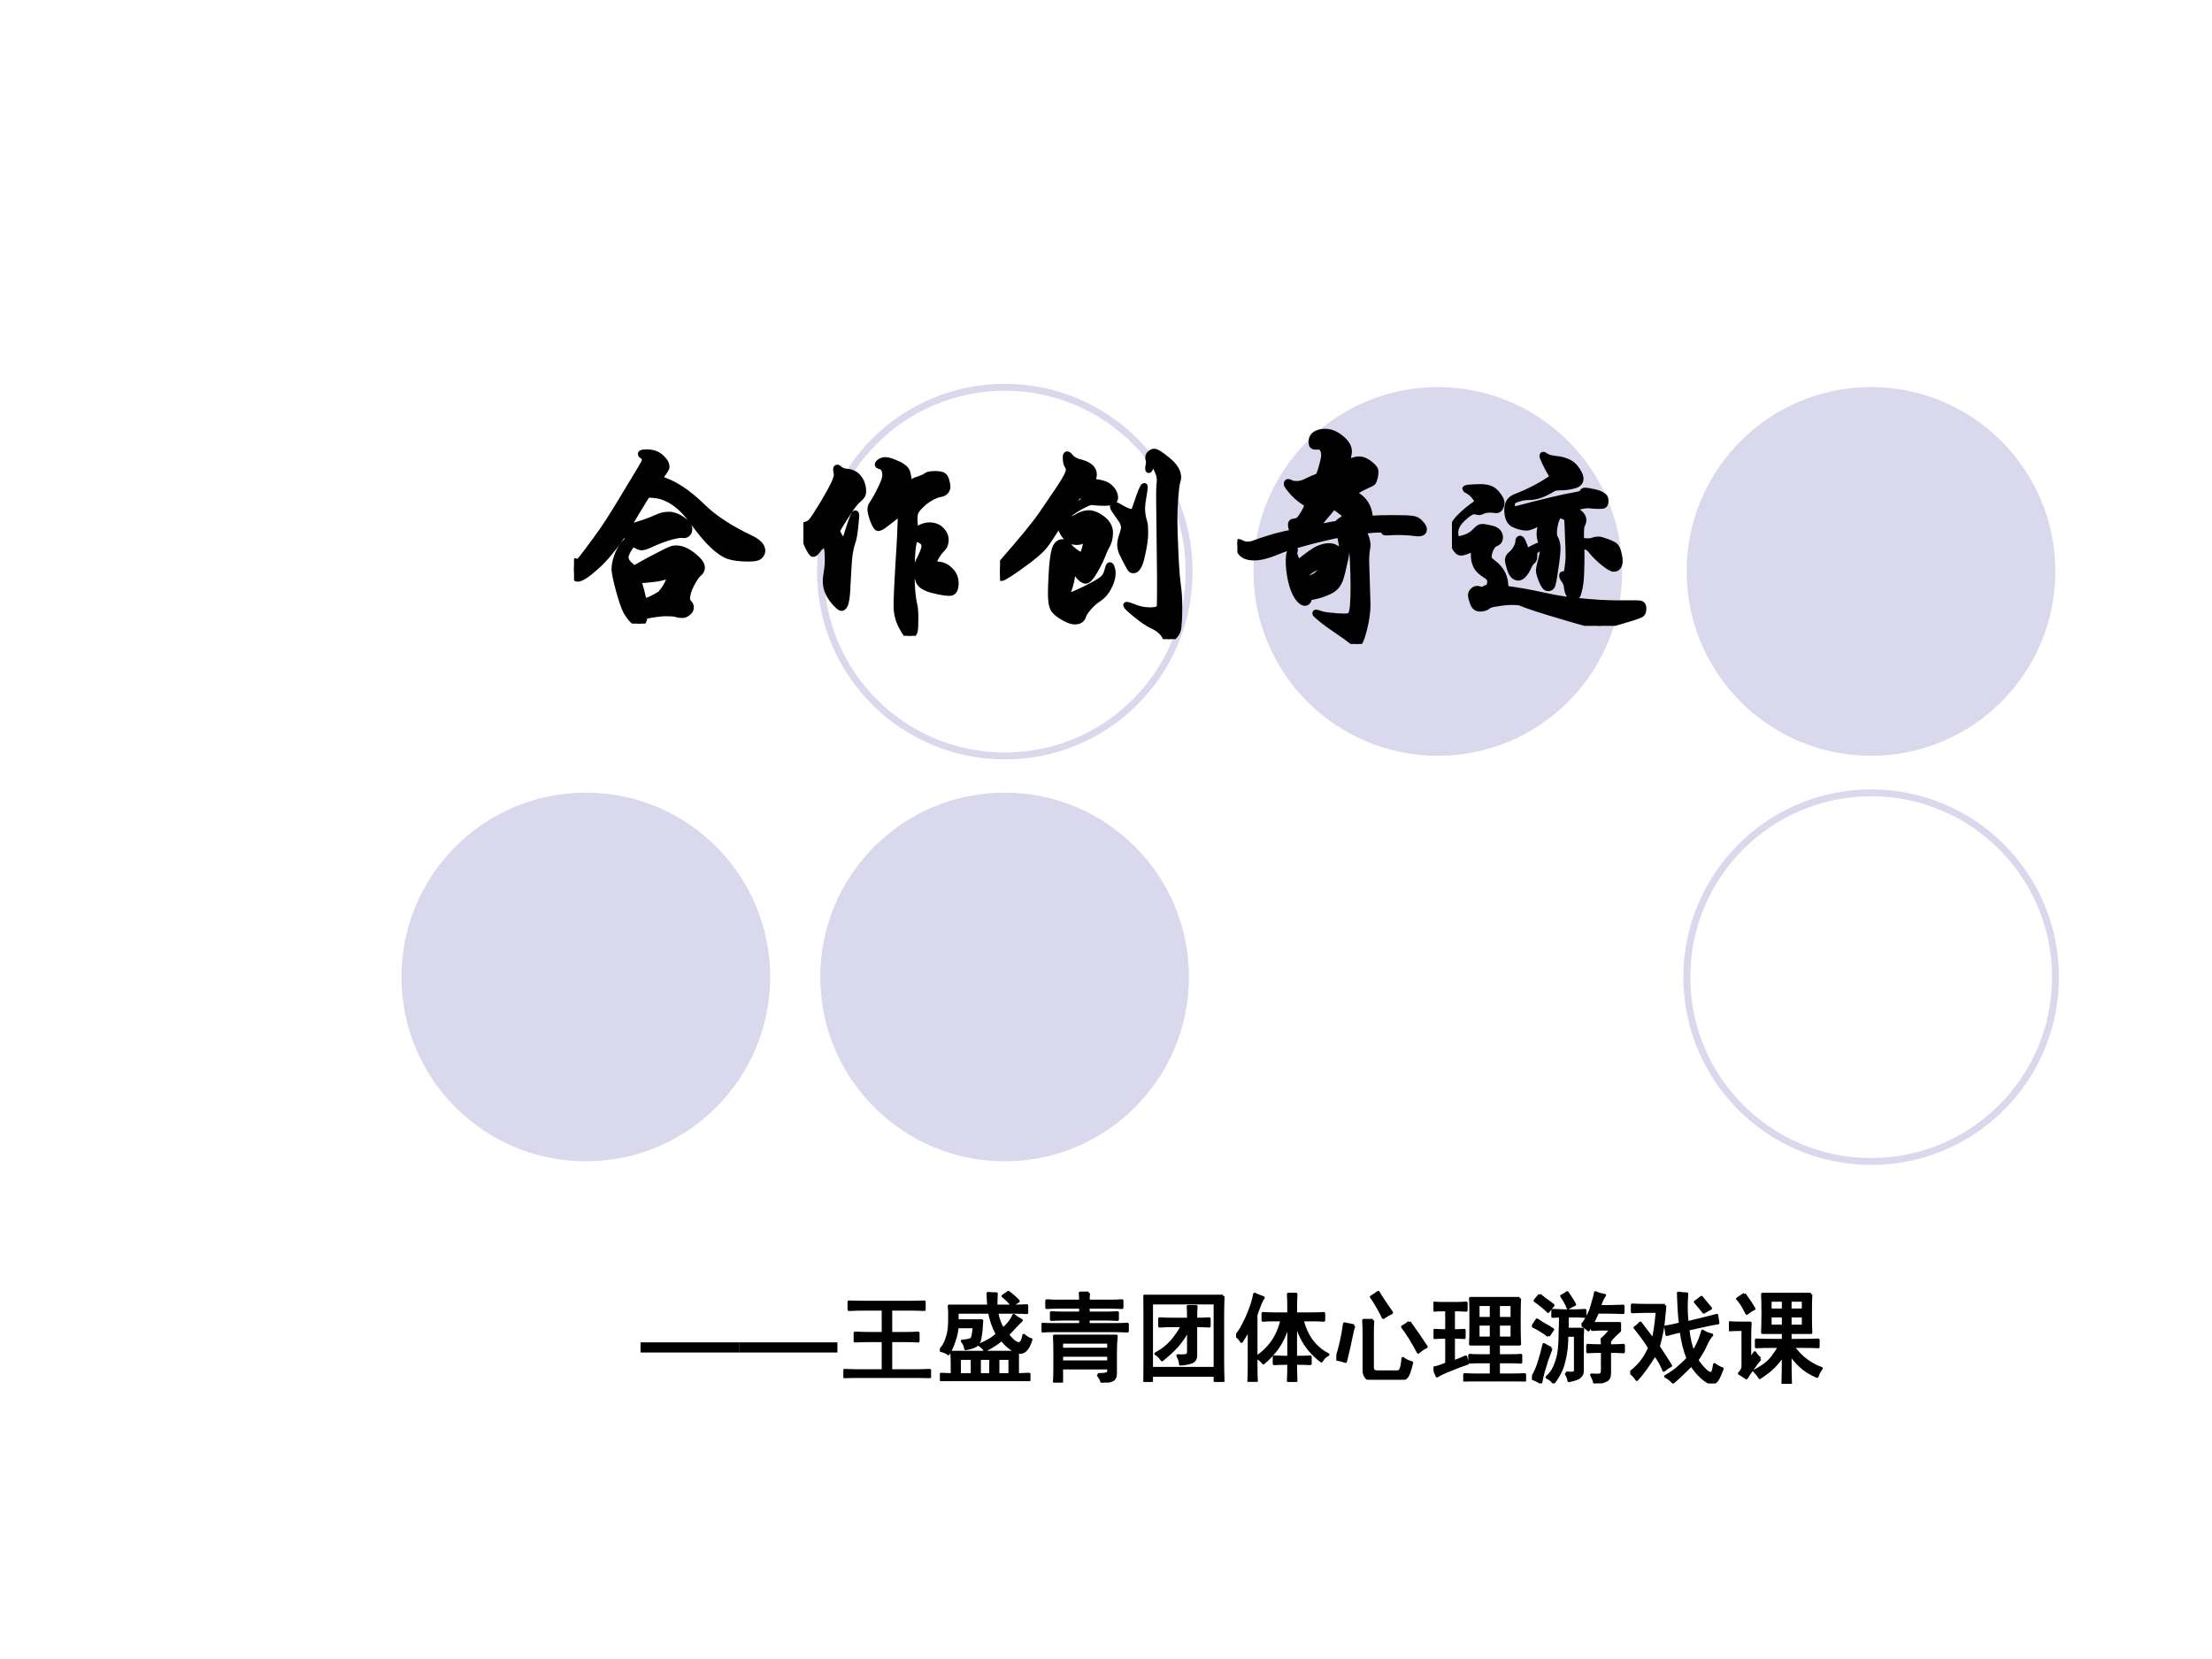
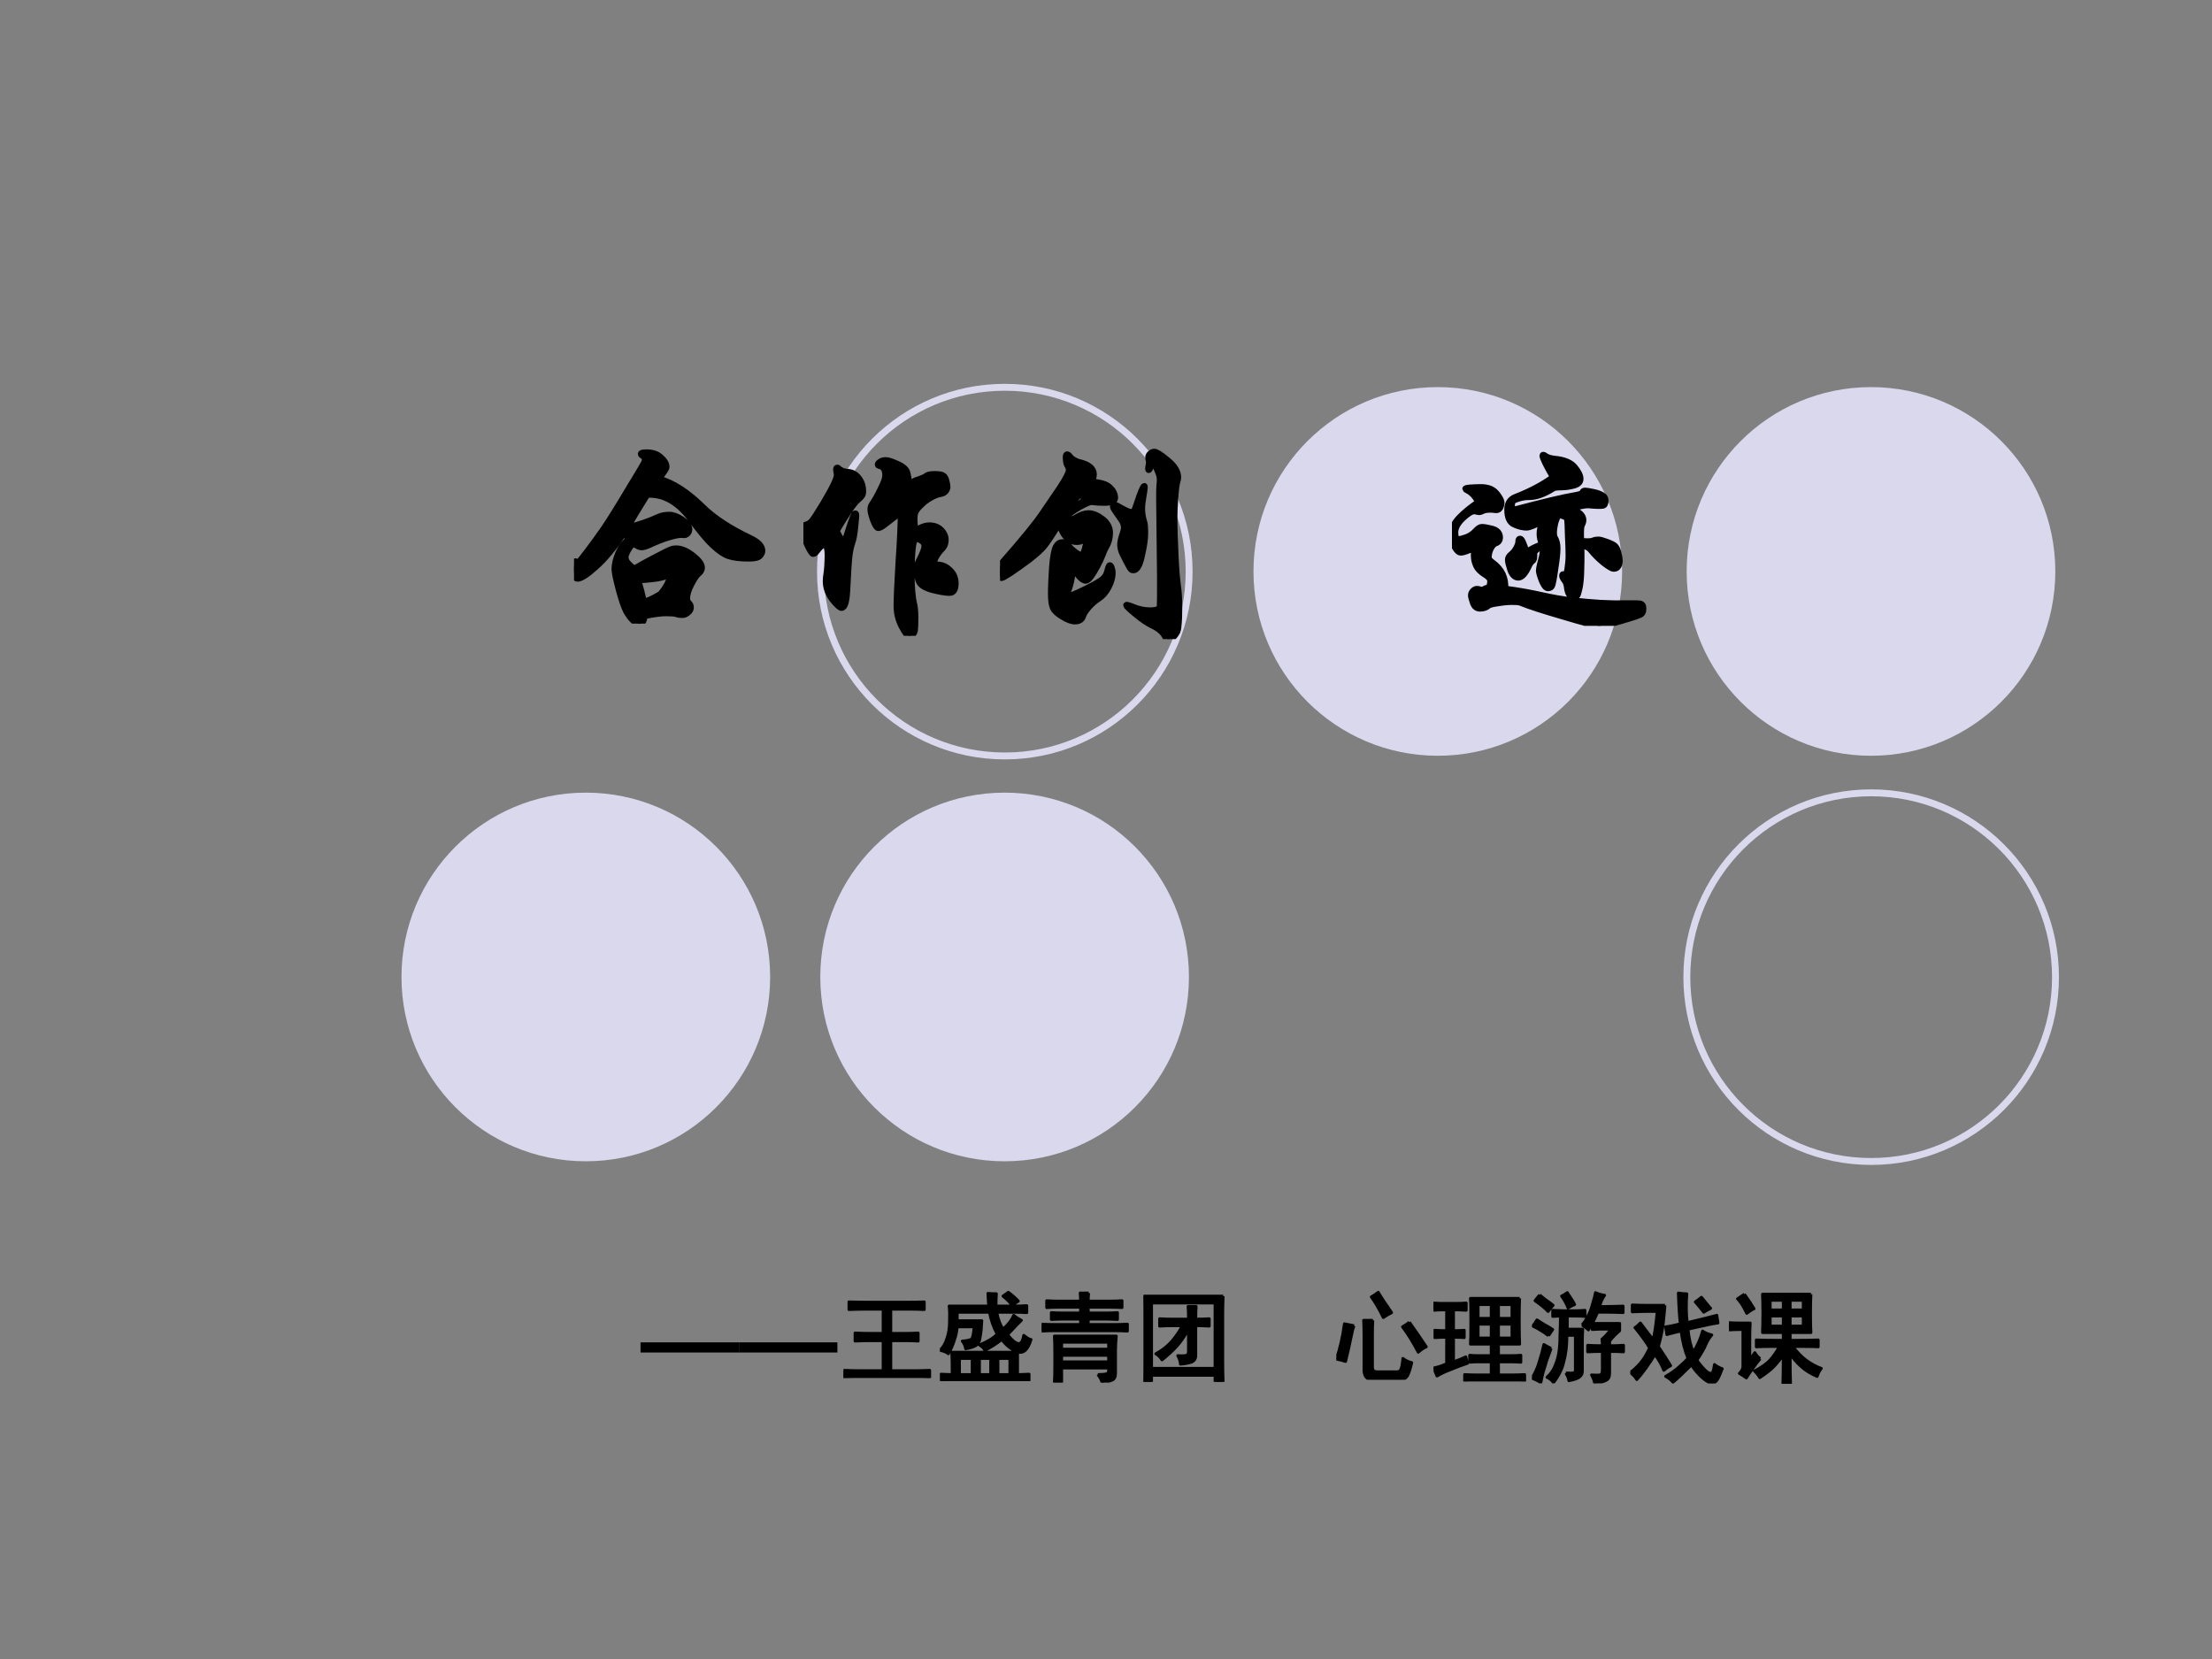
<svg xmlns="http://www.w3.org/2000/svg" xmlns:xlink="http://www.w3.org/1999/xlink" version="1.1" width="720pt" height="540pt" viewBox="0 0 720 540">
  <rect x="0" y="0" width="720" height="540" fill="#808080" stroke="none" />
  <g enable-background="new">
    <g>
      <g id="Layer-1" data-name="Artifact">
        <clipPath id="cp0">
          <path transform="matrix(1,0,0,-1,0,540)" d="M 0 0 L 720 0 L 720 540 L 0 540 Z " fill-rule="evenodd" />
        </clipPath>
        <g clip-path="url(#cp0)">
-           <path transform="matrix(1,0,0,-1,0,540)" d="M 0 0 L 720 0 L 720 540 L 0 540 Z " fill="#ffffff" fill-rule="evenodd" />
-         </g>
+           </g>
      </g>
      <g id="Layer-1" data-name="Artifact">
        <path transform="matrix(1,0,0,-1,0,540)" d="M 669 354 C 669 387.14 642.14 414 609 414 C 575.86 414 549 387.14 549 354 C 549 320.86 575.86 294 609 294 C 642.14 294 669 320.86 669 354 Z " fill="#d9d8ec" fill-rule="evenodd" />
      </g>
      <g id="Layer-1" data-name="Artifact">
        <path transform="matrix(1,0,0,-1,0,540)" d="M 528 354 C 528 387.14 501.14 414 468 414 C 434.86 414 408 387.14 408 354 C 408 320.86 434.86 294 468 294 C 501.14 294 528 320.86 528 354 Z " fill="#d9d8ec" fill-rule="evenodd" />
      </g>
      <g id="Layer-1" data-name="Artifact">
        <path transform="matrix(1,0,0,-1,0,540)" stroke-width="2.25" stroke-linecap="butt" stroke-linejoin="round" fill="none" stroke="#d9d8ec" d="M 387.06 353.94 C 387.06 387.08 360.2 413.94 327.06 413.94 C 293.92 413.94 267.06 387.08 267.06 353.94 C 267.06 320.8 293.92 293.94 327.06 293.94 C 360.2 293.94 387.06 320.8 387.06 353.94 Z " />
      </g>
      <g id="Layer-1" data-name="Artifact">
        <path transform="matrix(1,0,0,-1,0,540)" d="M 387 222 C 387 255.14 360.14 282 327 282 C 293.86 282 267 255.14 267 222 C 267 188.86 293.86 162 327 162 C 360.14 162 387 188.86 387 222 Z " fill="#d9d8ec" fill-rule="evenodd" />
      </g>
      <g id="Layer-1" data-name="Artifact">
        <path transform="matrix(1,0,0,-1,0,540)" d="M 250.68 222 C 250.68 255.14 223.82 282 190.68 282 C 157.54 282 130.68 255.14 130.68 222 C 130.68 188.86 157.54 162 190.68 162 C 223.82 162 250.68 188.86 250.68 222 Z " fill="#d9d8ec" fill-rule="evenodd" />
      </g>
      <g id="Layer-1" data-name="Artifact">
        <path transform="matrix(1,0,0,-1,0,540)" stroke-width="2.25" stroke-linecap="butt" stroke-linejoin="round" fill="none" stroke="#d9d8ec" d="M 669.06 221.94 C 669.06 255.08 642.2 281.94 609.06 281.94 C 575.92 281.94 549.06 255.08 549.06 221.94 C 549.06 188.8 575.92 161.94 609.06 161.94 C 642.2 161.94 669.06 188.8 669.06 221.94 Z " />
      </g>
      <g id="Layer-1" data-name="P">
        <clipPath id="cp1">
          <path transform="matrix(1,0,0,-1,0,540)" d="M 0 0 L 720 0 L 720 540 L 0 540 Z " fill-rule="evenodd" />
        </clipPath>
        <g clip-path="url(#cp1)">
          <symbol id="font_2_949">
            <path d="M .383 .654 C .447 .637 .513 .594 .581 .527 C .633 .476 .705 .429 .798 .385 C .833 .368 .85 .35 .85 .329 C .85 .322 .847 .315 .84 .307 C .833 .299 .817 .295 .79 .295 C .75 .295 .72 .299 .699 .306 C .678 .313 .655 .329 .628 .354 C .601 .379 .57 .417 .533 .467 C .472 .55 .405 .588 .33 .583 C .295 .527 .265 .477 .24 .434 C .291 .445 .339 .462 .385 .483 C .397 .488 .412 .491 .43 .491 C .448 .491 .467 .484 .488 .47 C .509 .456 .52 .442 .52 .427 C .52 .42 .518 .413 .513 .408 C .508 .403 .503 .401 .496 .401 L .485 .402 C .472 .402 .453 .398 .426 .39 C .4 .382 .372 .371 .342 .357 C .327 .35 .314 .346 .305 .346 C .296 .346 .283 .352 .268 .364 C .26 .357 .252 .347 .244 .333 C .236 .319 .232 .308 .232 .3 C .232 .292 .235 .284 .24 .277 C .245 .27 .256 .26 .271 .247 C .294 .26 .325 .278 .366 .299 C .407 .321 .432 .333 .439 .335 C .446 .338 .454 .339 .461 .339 C .484 .339 .509 .329 .536 .308 C .563 .287 .577 .269 .577 .253 C .577 .243 .572 .234 .562 .226 C .553 .219 .542 .202 .529 .177 C .516 .152 .51 .131 .51 .114 C .51 .105 .513 .098 .518 .093 C .524 .088 .527 .082 .527 .073 C .527 .064 .523 .057 .514 .05 C .506 .043 .498 .04 .489 .04 C .481 .04 .472 .041 .463 .044 C .454 .047 .438 .048 .415 .048 C .393 .048 .361 .044 .319 .035 C .315 .012 .308 0 .297 0 C .287 0 .277 .005 .267 .015 C .257 .024 .247 .038 .237 .055 C .228 .072 .216 .105 .203 .154 C .19 .203 .184 .234 .184 .246 C .184 .268 .19 .292 .201 .318 C .212 .344 .228 .365 .247 .38 C .24 .395 .232 .404 .222 .406 C .179 .341 .137 .291 .097 .256 C .058 .221 .031 .204 .016 .204 C .005 .204 0 .217 0 .242 C 0 .268 .002 .281 .007 .281 C .008 .281 .01 .28 .012 .279 C .014 .278 .016 .278 .018 .278 C .02 .278 .022 .279 .024 .281 C .027 .283 .039 .298 .061 .327 C .083 .356 .107 .389 .133 .426 C .159 .464 .196 .523 .243 .602 C .291 .681 .316 .723 .318 .728 C .32 .733 .321 .738 .321 .745 C .321 .752 .318 .756 .312 .758 C .306 .761 .303 .764 .303 .767 C .303 .771 .311 .773 .328 .773 C .355 .773 .376 .766 .392 .751 C .409 .736 .417 .722 .417 .708 C .417 .704 .414 .698 .408 .689 L .383 .654 M .391 .133 C .406 .151 .417 .167 .424 .182 C .431 .197 .435 .207 .435 .212 C .435 .217 .433 .22 .429 .22 C .426 .22 .421 .218 .415 .215 C .409 .212 .394 .208 .37 .204 C .347 .201 .319 .198 .288 .197 C .299 .166 .308 .133 .314 .098 C .331 .101 .356 .112 .391 .133 Z " />
          </symbol>
          <symbol id="font_2_1417">
            <path d="M .508 .474 C .529 .49 .549 .498 .57 .498 C .591 .498 .609 .491 .622 .478 C .635 .465 .642 .45 .642 .433 C .642 .417 .637 .404 .626 .393 C .615 .382 .607 .371 .6 .359 C .593 .347 .59 .338 .59 .332 C .59 .327 .591 .323 .592 .322 C .594 .321 .598 .321 .603 .321 C .626 .321 .645 .313 .662 .296 C .679 .28 .687 .26 .687 .237 C .687 .209 .678 .195 .661 .195 C .644 .195 .618 .199 .583 .208 C .549 .217 .529 .23 .522 .247 C .516 .264 .513 .281 .513 .296 C .513 .312 .516 .326 .522 .337 C .539 .37 .548 .393 .548 .404 C .548 .416 .543 .425 .533 .43 C .524 .436 .517 .439 .512 .439 C .501 .439 .495 .421 .492 .385 C .489 .35 .488 .316 .488 .283 C .488 .221 .492 .174 .5 .141 C .503 .129 .505 .109 .505 .08 C .505 .051 .504 .032 .503 .025 C .502 .018 .499 .012 .494 .007 C .489 .002 .484 0 .479 0 C .47 0 .459 .015 .444 .044 C .429 .073 .422 .103 .422 .136 C .422 .169 .425 .235 .431 .335 C .438 .436 .441 .511 .441 .56 L .366 .502 C .354 .493 .345 .488 .338 .488 C .332 .488 .325 .499 .316 .522 C .308 .545 .304 .561 .304 .57 C .304 .579 .306 .587 .31 .593 C .322 .61 .335 .633 .349 .662 C .364 .691 .371 .712 .371 .725 C .371 .752 .361 .766 .342 .769 C .339 .77 .337 .771 .337 .774 C .337 .777 .34 .781 .347 .786 C .354 .791 .363 .793 .373 .793 C .383 .793 .4 .787 .425 .776 C .45 .765 .465 .752 .469 .736 C .473 .72 .475 .708 .475 .7 C .475 .693 .476 .689 .479 .689 C .482 .689 .488 .691 .495 .695 C .502 .7 .513 .704 .526 .708 C .54 .713 .55 .717 .555 .722 C .561 .727 .574 .73 .593 .73 C .612 .73 .625 .728 .631 .724 C .638 .72 .642 .712 .645 .701 C .648 .69 .65 .68 .65 .673 C .65 .666 .647 .66 .642 .653 C .637 .647 .628 .643 .616 .641 C .604 .639 .59 .633 .574 .624 C .558 .615 .544 .604 .532 .592 C .52 .581 .512 .571 .507 .562 C .503 .554 .501 .543 .501 .53 C .501 .507 .503 .488 .508 .474 M .184 .415 C .194 .447 .204 .477 .213 .505 C .223 .533 .229 .548 .23 .549 C .231 .551 .233 .552 .235 .552 C .237 .552 .238 .549 .238 .544 C .238 .539 .236 .521 .233 .49 C .23 .46 .226 .437 .22 .421 C .215 .406 .21 .385 .207 .36 C .204 .335 .201 .283 .197 .203 C .194 .152 .186 .127 .172 .127 C .165 .127 .151 .14 .131 .165 C .112 .191 .102 .218 .102 .247 C .102 .256 .103 .269 .106 .286 C .109 .304 .111 .325 .111 .348 C .111 .371 .11 .388 .107 .398 C .105 .408 .101 .413 .096 .413 C .087 .413 .075 .403 .061 .384 C .054 .375 .049 .371 .044 .371 C .039 .371 .031 .384 .018 .411 C .006 .438 0 .459 0 .475 C 0 .491 .004 .5 .013 .502 C .022 .504 .03 .509 .038 .518 C .046 .527 .063 .553 .089 .596 C .115 .64 .132 .671 .14 .689 C .148 .707 .152 .719 .152 .726 C .152 .733 .151 .738 .15 .741 C .149 .745 .149 .749 .149 .753 C .149 .757 .15 .759 .153 .759 C .156 .759 .158 .757 .161 .754 C .164 .751 .169 .748 .176 .745 C .183 .742 .19 .741 .197 .74 C .219 .739 .236 .73 .249 .713 C .262 .697 .269 .677 .269 .652 C .269 .644 .267 .637 .263 .632 C .26 .627 .253 .621 .244 .613 C .235 .605 .223 .59 .208 .568 C .194 .547 .181 .526 .169 .507 C .157 .488 .151 .476 .151 .473 C .151 .468 .162 .448 .184 .415 Z " />
          </symbol>
          <symbol id="font_2_6fa">
            <path d="M .787 .548 C .787 .503 .789 .447 .792 .381 C .795 .316 .799 .269 .803 .241 C .807 .213 .809 .181 .809 .146 C .809 .11 .808 .083 .806 .066 C .805 .048 .802 .035 .797 .028 C .792 .02 .787 .013 .78 .008 C .774 .003 .768 0 .761 0 C .755 0 .75 .004 .747 .011 C .737 .031 .718 .048 .69 .061 C .667 .072 .642 .089 .613 .113 C .585 .136 .571 .15 .571 .153 C .571 .154 .572 .154 .574 .154 C .577 .154 .586 .151 .601 .145 C .627 .134 .653 .129 .678 .129 C .707 .129 .722 .135 .723 .148 C .724 .161 .724 .205 .724 .28 L .72 .631 C .72 .662 .72 .683 .721 .692 C .722 .701 .723 .711 .723 .722 C .723 .733 .719 .748 .71 .767 C .702 .786 .696 .796 .692 .796 C .688 .796 .684 .791 .68 .78 C .677 .77 .674 .765 .672 .765 C .67 .765 .67 .769 .671 .778 C .673 .787 .674 .794 .674 .799 C .674 .804 .673 .808 .672 .811 C .671 .814 .671 .818 .671 .823 C .671 .828 .674 .833 .679 .838 C .685 .843 .691 .846 .697 .846 C .707 .846 .727 .833 .758 .807 C .789 .782 .804 .756 .804 .731 C .804 .725 .803 .719 .801 .714 C .797 .703 .794 .679 .791 .64 C .788 .602 .787 .571 .787 .548 M .41 .711 C .453 .708 .481 .7 .496 .685 C .511 .671 .519 .655 .519 .638 C .519 .624 .502 .617 .469 .617 C .454 .617 .434 .618 .41 .621 C .391 .615 .367 .603 .34 .586 C .313 .569 .3 .556 .3 .545 C .3 .54 .304 .538 .312 .538 C .321 .538 .334 .543 .351 .553 C .368 .563 .385 .568 .4 .568 C .42 .568 .441 .559 .463 .542 C .485 .525 .496 .504 .496 .48 C .496 .457 .49 .435 .478 .415 C .474 .409 .468 .395 .459 .372 C .45 .35 .438 .327 .423 .302 C .408 .277 .396 .265 .387 .265 C .378 .265 .368 .272 .356 .286 C .345 .3 .335 .315 .327 .331 C .328 .294 .322 .256 .307 .217 C .305 .212 .304 .206 .304 .201 C .304 .196 .306 .194 .311 .194 C .316 .194 .341 .204 .384 .225 C .427 .246 .454 .262 .464 .271 C .475 .28 .482 .293 .486 .309 C .49 .325 .493 .333 .496 .333 C .499 .333 .502 .329 .504 .321 C .507 .313 .508 .306 .508 .299 C .508 .28 .502 .258 .49 .235 C .478 .212 .463 .195 .446 .184 C .429 .173 .414 .16 .4 .144 C .386 .128 .377 .114 .374 .103 C .369 .088 .357 .081 .338 .081 C .323 .081 .305 .088 .282 .102 C .26 .115 .246 .128 .24 .141 C .234 .154 .231 .175 .231 .206 C .231 .237 .233 .277 .236 .325 C .24 .374 .246 .404 .253 .417 C .26 .43 .27 .437 .282 .437 C .294 .437 .307 .428 .32 .409 C .343 .389 .359 .379 .366 .379 C .373 .379 .38 .39 .385 .411 C .39 .433 .393 .446 .393 .449 C .393 .453 .392 .455 .389 .455 C .386 .455 .381 .452 .373 .447 C .366 .442 .357 .44 .346 .44 C .329 .44 .313 .448 .298 .463 C .283 .479 .274 .501 .27 .528 C .239 .477 .216 .442 .201 .423 C .186 .404 .162 .383 .131 .359 C .1 .336 .072 .316 .048 .3 C .025 .285 .011 .277 .007 .277 C .004 .277 .002 .279 .001 .282 C 0 .286 0 .296 0 .311 C 0 .326 .003 .337 .009 .344 C .104 .452 .164 .526 .19 .565 L .271 .684 C .298 .725 .312 .752 .312 .765 C .312 .77 .31 .777 .305 .785 C .3 .793 .298 .806 .298 .823 C .298 .83 .3 .834 .303 .834 C .307 .834 .311 .831 .315 .825 C .319 .82 .325 .814 .334 .809 C .343 .804 .349 .801 .354 .8 C .4 .79 .423 .771 .423 .744 C .423 .733 .419 .722 .41 .711 M .357 .653 C .352 .648 .339 .632 .32 .605 C .301 .578 .292 .564 .292 .561 C .292 .558 .293 .557 .294 .557 C .296 .557 .299 .558 .302 .561 C .346 .601 .371 .622 .378 .624 C .385 .627 .389 .63 .389 .633 C .389 .64 .378 .646 .357 .653 M .641 .589 C .641 .57 .644 .55 .651 .528 C .654 .52 .655 .503 .655 .478 C .655 .453 .65 .419 .64 .376 C .631 .333 .618 .312 .603 .312 C .598 .312 .595 .313 .592 .316 C .589 .319 .582 .331 .571 .352 C .56 .374 .552 .389 .549 .398 C .546 .407 .544 .416 .544 .427 C .544 .438 .547 .452 .552 .468 C .558 .484 .561 .496 .561 .504 C .561 .512 .559 .52 .556 .527 C .553 .534 .544 .547 .531 .565 C .518 .583 .511 .594 .511 .599 C .511 .604 .513 .607 .516 .607 C .519 .607 .524 .605 .53 .602 C .562 .583 .582 .574 .59 .574 C .599 .574 .604 .575 .606 .578 C .608 .581 .611 .59 .616 .604 C .635 .662 .647 .691 .652 .691 C .653 .691 .653 .689 .653 .686 C .653 .681 .651 .667 .647 .644 C .643 .622 .641 .604 .641 .589 Z " />
          </symbol>
          <symbol id="font_2_dc8">
-             <path d="M .598 .564 C .622 .567 .656 .568 .7 .568 C .744 .568 .774 .567 .789 .565 C .804 .564 .817 .557 .827 .545 C .837 .534 .842 .525 .842 .518 C .842 .507 .834 .501 .817 .501 C .814 .501 .81 .501 .805 .502 C .784 .505 .755 .507 .717 .507 L .673 .505 C .667 .505 .664 .506 .664 .507 C .664 .509 .669 .512 .68 .516 C .673 .517 .66 .518 .64 .518 C .62 .518 .596 .516 .567 .511 C .58 .487 .587 .466 .587 .447 C .587 .442 .586 .433 .584 .422 C .582 .411 .581 .396 .581 .375 L .587 .177 C .587 .146 .582 .108 .571 .065 C .56 .022 .55 0 .541 0 C .536 0 .527 .005 .516 .015 C .505 .024 .484 .039 .453 .06 C .422 .081 .398 .098 .38 .113 C .362 .128 .353 .136 .353 .138 C .353 .14 .354 .141 .355 .141 C .358 .141 .364 .139 .373 .136 C .382 .132 .398 .129 .422 .127 C .446 .124 .466 .123 .481 .123 C .497 .123 .507 .125 .512 .13 C .517 .135 .521 .149 .523 .172 C .525 .196 .526 .224 .526 .256 C .526 .289 .525 .329 .523 .377 C .521 .425 .516 .453 .508 .462 C .501 .471 .495 .476 .492 .476 C .489 .476 .489 .472 .49 .464 C .491 .456 .492 .444 .492 .429 C .492 .414 .49 .4 .487 .387 L .473 .325 C .468 .305 .463 .289 .457 .278 C .451 .267 .444 .258 .435 .251 C .426 .244 .411 .236 .389 .228 C .368 .22 .346 .215 .324 .212 C .321 .195 .315 .187 .305 .187 C .295 .187 .284 .196 .272 .213 C .26 .231 .25 .256 .243 .288 C .236 .32 .233 .348 .233 .372 C .233 .411 .24 .43 .254 .43 C .257 .43 .259 .428 .259 .424 L .256 .412 C .256 .406 .258 .398 .262 .389 C .266 .38 .271 .372 .276 .366 C .32 .402 .35 .423 .367 .43 C .384 .437 .399 .441 .412 .441 C .425 .441 .434 .439 .441 .435 C .448 .432 .458 .423 .47 .409 C .473 .415 .474 .423 .474 .432 C .474 .442 .471 .463 .464 .496 C .408 .485 .352 .471 .297 .456 C .242 .441 .203 .429 .179 .418 C .138 .401 .104 .392 .075 .392 C .047 .392 .027 .4 .016 .415 C .005 .43 0 .443 0 .454 C 0 .458 .002 .46 .005 .46 C .008 .46 .014 .458 .021 .454 C .028 .45 .037 .448 .046 .448 C .056 .448 .067 .45 .079 .455 C .142 .478 .199 .494 .251 .503 C .246 .52 .243 .533 .243 .54 C .243 .548 .247 .552 .255 .552 C .264 .553 .271 .555 .277 .559 C .283 .564 .29 .573 .299 .588 C .308 .603 .315 .618 .319 .632 C .295 .645 .273 .662 .253 .683 C .234 .705 .224 .718 .224 .723 C .224 .728 .226 .731 .229 .731 C .233 .731 .238 .729 .243 .726 C .248 .723 .257 .722 .27 .722 C .283 .722 .298 .726 .315 .735 C .333 .744 .35 .751 .366 .757 C .373 .769 .379 .786 .384 .807 C .39 .828 .393 .844 .393 .853 C .393 .862 .392 .87 .389 .876 C .386 .883 .383 .887 .378 .89 C .374 .893 .369 .894 .364 .893 L .352 .893 C .341 .893 .336 .899 .336 .912 C .336 .928 .342 .94 .353 .947 C .365 .954 .379 .958 .396 .958 C .421 .958 .445 .948 .468 .929 C .491 .91 .503 .89 .503 .871 C .503 .86 .499 .84 .49 .813 C .513 .826 .532 .833 .549 .833 C .566 .833 .582 .826 .598 .813 C .615 .8 .623 .789 .623 .779 C .623 .769 .622 .759 .619 .75 C .617 .741 .614 .734 .611 .731 C .608 .728 .597 .722 .578 .714 C .56 .706 .541 .695 .52 .681 C .57 .66 .596 .621 .598 .564 M .453 .542 C .452 .545 .457 .55 .469 .558 C .482 .566 .488 .572 .488 .577 C .488 .586 .469 .602 .432 .625 C .43 .618 .419 .603 .399 .581 C .38 .559 .366 .54 .358 .524 C .402 .534 .434 .54 .453 .542 M .32 .294 C .326 .294 .334 .297 .345 .302 C .356 .307 .366 .317 .377 .33 C .388 .343 .394 .351 .394 .354 C .394 .357 .393 .359 .39 .359 C .379 .359 .363 .353 .341 .34 C .319 .327 .308 .316 .308 .305 C .308 .298 .312 .294 .32 .294 Z " />
-           </symbol>
+             </symbol>
          <symbol id="font_2_9d9">
            <path d="M .583 .383 C .594 .382 .605 .381 .614 .381 C .624 .381 .632 .382 .639 .385 C .646 .388 .654 .389 .662 .389 C .67 .389 .683 .385 .702 .378 C .721 .371 .732 .365 .737 .36 C .742 .355 .747 .346 .751 .331 C .755 .316 .757 .304 .757 .293 C .757 .283 .755 .275 .75 .268 C .746 .262 .74 .259 .731 .259 C .723 .259 .708 .268 .685 .286 C .663 .304 .644 .323 .628 .343 C .618 .356 .603 .362 .584 .362 C .585 .308 .584 .267 .583 .24 C .582 .213 .58 .191 .576 .172 C .572 .154 .569 .143 .566 .138 C .563 .133 .558 .131 .55 .131 C .543 .131 .536 .134 .531 .141 C .526 .148 .523 .158 .521 .171 C .52 .185 .516 .197 .509 .206 C .502 .215 .499 .222 .499 .226 C .499 .232 .501 .234 .506 .231 C .508 .23 .51 .229 .511 .229 C .516 .229 .52 .239 .523 .258 C .526 .277 .528 .298 .528 .319 C .528 .34 .527 .37 .525 .409 C .524 .448 .523 .471 .522 .477 C .522 .483 .52 .488 .515 .491 C .51 .494 .5 .498 .483 .503 C .476 .494 .471 .482 .466 .465 C .462 .448 .46 .434 .46 .422 C .46 .411 .461 .403 .464 .399 C .472 .386 .476 .369 .476 .35 C .476 .331 .473 .3 .466 .257 C .46 .214 .455 .189 .452 .182 C .449 .175 .443 .171 .434 .171 C .425 .171 .416 .182 .407 .204 C .398 .227 .394 .242 .394 .249 C .394 .257 .397 .273 .404 .298 C .411 .323 .413 .343 .411 .36 C .398 .355 .389 .35 .383 .345 C .377 .34 .373 .336 .372 .333 C .371 .33 .371 .323 .371 .313 C .371 .303 .368 .296 .362 .292 C .356 .288 .351 .28 .346 .269 C .331 .236 .315 .219 .3 .219 C .285 .219 .273 .23 .265 .252 C .258 .274 .254 .289 .254 .298 C .254 .307 .258 .314 .266 .321 C .275 .328 .283 .337 .29 .349 C .297 .362 .301 .372 .301 .38 C .301 .389 .303 .393 .308 .393 C .315 .393 .324 .373 .336 .332 C .355 .346 .379 .358 .408 .368 C .401 .384 .397 .4 .397 .417 C .397 .434 .402 .453 .411 .475 C .374 .455 .35 .445 .337 .445 C .32 .445 .301 .45 .281 .459 C .261 .468 .251 .49 .251 .525 C .251 .553 .263 .572 .286 .581 C .353 .607 .41 .637 .458 .672 C .444 .695 .432 .716 .423 .735 C .414 .754 .41 .765 .41 .768 C .41 .771 .411 .772 .413 .772 C .415 .772 .418 .771 .421 .768 C .43 .761 .445 .756 .465 .754 C .508 .75 .538 .737 .555 .716 C .572 .695 .58 .678 .58 .664 C .58 .65 .57 .64 .551 .635 C .532 .63 .513 .627 .494 .627 C .475 .627 .463 .625 .458 .622 C .417 .596 .381 .583 .348 .583 C .332 .583 .317 .581 .302 .576 C .288 .572 .279 .568 .275 .564 C .272 .56 .27 .554 .27 .545 C .27 .529 .276 .523 .288 .526 C .413 .559 .504 .581 .559 .59 C .578 .593 .589 .598 .591 .604 C .592 .608 .596 .61 .602 .61 C .608 .61 .62 .608 .639 .604 C .658 .6 .671 .595 .68 .589 C .689 .584 .693 .576 .693 .566 C .693 .557 .691 .55 .688 .547 C .685 .544 .679 .543 .67 .543 C .661 .543 .651 .543 .64 .544 C .629 .545 .62 .546 .615 .546 C .6 .546 .574 .541 .537 .53 C .574 .516 .593 .499 .593 .478 C .593 .472 .591 .464 .586 .455 C .582 .446 .581 .422 .583 .383 M .24 .167 C .301 .159 .356 .149 .405 .138 C .454 .127 .5 .119 .543 .114 C .586 .109 .628 .106 .669 .103 C .711 .101 .745 .1 .77 .101 L .832 .101 C .845 .101 .853 .1 .857 .097 C .862 .094 .864 .088 .864 .078 C .864 .067 .862 .06 .857 .055 C .853 .05 .824 .04 .769 .024 C .715 .008 .681 0 .666 0 C .652 0 .598 .014 .505 .042 C .412 .069 .347 .09 .311 .105 C .304 .108 .291 .109 .272 .109 C .253 .109 .232 .107 .208 .103 C .184 .1 .17 .096 .165 .092 C .155 .083 .142 .079 .127 .079 C .112 .079 .102 .087 .096 .103 C .09 .12 .087 .131 .087 .138 C .087 .145 .09 .152 .095 .157 C .101 .163 .107 .166 .112 .166 C .118 .166 .122 .165 .125 .164 C .128 .163 .132 .162 .135 .162 C .139 .162 .143 .163 .147 .166 C .151 .169 .158 .171 .168 .173 C .172 .183 .174 .193 .174 .203 C .174 .213 .165 .223 .148 .233 C .131 .244 .118 .256 .111 .27 C .104 .285 .1 .3 .1 .315 C .1 .33 .1 .343 .101 .353 C .071 .339 .051 .332 .041 .332 C .031 .332 .022 .34 .013 .357 C .004 .374 0 .394 0 .418 C 0 .442 .011 .465 .033 .488 C .055 .511 .084 .535 .12 .559 C .106 .585 .09 .602 .073 .611 C .065 .615 .061 .618 .061 .619 C .061 .621 .068 .623 .082 .624 C .097 .625 .113 .626 .13 .626 C .148 .626 .163 .623 .175 .618 C .187 .613 .198 .603 .208 .589 C .218 .575 .223 .564 .223 .557 C .223 .55 .221 .542 .217 .534 C .213 .527 .207 .523 .198 .524 C .189 .525 .182 .526 .176 .526 C .158 .526 .146 .524 .139 .52 C .133 .517 .127 .515 .122 .515 L .102 .519 C .089 .519 .071 .508 .048 .486 C .025 .464 .014 .443 .014 .422 C .014 .401 .019 .391 .03 .391 C .037 .391 .049 .394 .066 .4 C .083 .407 .096 .416 .107 .428 C .118 .44 .127 .446 .135 .446 C .144 .446 .156 .444 .173 .44 C .19 .437 .201 .431 .207 .424 C .213 .417 .216 .409 .216 .4 C .216 .387 .21 .378 .198 .374 C .189 .371 .181 .362 .174 .348 C .168 .335 .165 .322 .165 .31 C .165 .302 .171 .294 .184 .285 C .225 .255 .243 .216 .24 .167 Z " />
          </symbol>
          <use xlink:href="#font_2_949" transform="matrix(72.024,0,0,-72.024,186.84,202.99)" />
          <use xlink:href="#font_2_1417" transform="matrix(72.024,0,0,-72.024,261.505,206.951)" />
          <use xlink:href="#font_2_6fa" transform="matrix(72.024,0,0,-72.024,325.511,208.032)" />
          <use xlink:href="#font_2_dc8" transform="matrix(72.024,0,0,-72.024,402.768,209.616)" />
          <use xlink:href="#font_2_9d9" transform="matrix(72.024,0,0,-72.024,472.607,203.71)" />
          <use xlink:href="#font_2_949" stroke-width=".029" stroke-linecap="butt" stroke-linejoin="round" transform="matrix(72.024,0,0,-72.024,186.84,202.99)" fill="none" stroke="#000000" />
          <use xlink:href="#font_2_1417" stroke-width=".029" stroke-linecap="butt" stroke-linejoin="round" transform="matrix(72.024,0,0,-72.024,261.505,206.951)" fill="none" stroke="#000000" />
          <use xlink:href="#font_2_6fa" stroke-width=".029" stroke-linecap="butt" stroke-linejoin="round" transform="matrix(72.024,0,0,-72.024,325.511,208.032)" fill="none" stroke="#000000" />
          <use xlink:href="#font_2_dc8" stroke-width=".029" stroke-linecap="butt" stroke-linejoin="round" transform="matrix(72.024,0,0,-72.024,402.768,209.616)" fill="none" stroke="#000000" />
          <use xlink:href="#font_2_9d9" stroke-width=".029" stroke-linecap="butt" stroke-linejoin="round" transform="matrix(72.024,0,0,-72.024,472.607,203.71)" fill="none" stroke="#000000" />
        </g>
      </g>
      <g id="Layer-1" data-name="Span">
        <clipPath id="cp3">
          <path transform="matrix(1,0,0,-1,0,540)" d="M 0 0 L 720 0 L 720 540 L 0 540 Z " fill-rule="evenodd" />
        </clipPath>
        <g clip-path="url(#cp3)">
          <symbol id="font_4_b2">
            <path d="M 0 0 L 0 .103 L 1 .103 L 1 0 L 0 0 Z " />
          </symbol>
          <use xlink:href="#font_4_b2" transform="matrix(32.04,0,0,-32.04,208.49,440.239)" />
          <use xlink:href="#font_4_b2" transform="matrix(32.04,0,0,-32.04,240.53,440.239)" />
        </g>
      </g>
      <g id="Layer-1" data-name="P">
        <clipPath id="cp5">
          <path transform="matrix(1,0,0,-1,0,540)" d="M 0 0 L 720 0 L 720 540 L 0 540 Z " fill-rule="evenodd" />
        </clipPath>
        <g clip-path="url(#cp5)">
          <symbol id="font_6_29c1">
            <path d="M .668 .77 C .72 .77 .771 .771 .82 .773 L .82 .695 C .771 .698 .72 .699 .668 .699 L .48 .699 L .48 .453 L .625 .453 C .667 .453 .711 .454 .758 .457 L .758 .375 C .711 .378 .667 .379 .625 .379 L .48 .379 L .48 .074 L .73 .074 C .775 .074 .823 .076 .875 .078 L .875 0 C .823 .003 .775 .004 .73 .004 L .168 .004 C .113 .004 .057 .003 0 0 L 0 .078 C .057 .076 .113 .074 .168 .074 L .402 .074 L .402 .379 L .281 .379 C .229 .379 .174 .378 .117 .375 L .117 .457 C .174 .454 .229 .453 .281 .453 L .402 .453 L .402 .699 L .234 .699 C .177 .699 .117 .698 .055 .695 L .055 .773 C .117 .771 .176 .77 .23 .77 L .668 .77 Z " />
          </symbol>
          <symbol id="font_6_2d11">
            <path d="M .789 .066 C .823 .066 .862 .068 .906 .07 L .906 0 C .862 .003 .785 .004 .676 .004 L .199 .004 C .129 .004 .066 .003 .012 0 L .012 .07 C .048 .068 .086 .066 .125 .066 C .125 .176 .124 .251 .121 .293 L .789 .293 L .789 .066 M .496 .762 C .493 .788 .491 .831 .488 .891 C .512 .888 .54 .887 .574 .887 C .572 .855 .57 .814 .57 .762 L .758 .762 C .794 .762 .836 .763 .883 .766 L .883 .695 C .836 .698 .794 .699 .758 .699 L .578 .699 C .591 .629 .612 .572 .641 .527 C .693 .572 .729 .618 .75 .668 C .771 .65 .797 .633 .828 .617 C .815 .604 .797 .586 .773 .562 C .753 .539 .724 .509 .688 .473 C .724 .423 .758 .393 .789 .383 C .82 .372 .841 .4 .852 .465 C .883 .439 .908 .424 .926 .422 C .895 .318 .849 .276 .789 .297 C .729 .318 .676 .359 .629 .422 C .577 .38 .52 .344 .457 .312 C .449 .331 .431 .349 .402 .367 C .486 .401 .546 .438 .582 .477 C .543 .549 .517 .624 .504 .699 L .176 .699 L .176 .613 L .426 .613 C .423 .548 .418 .493 .41 .449 C .405 .405 .389 .375 .363 .359 C .34 .346 .306 .336 .262 .328 C .257 .359 .245 .385 .227 .406 C .284 .411 .316 .419 .324 .43 C .335 .443 .342 .483 .348 .551 L .176 .551 C .173 .507 .164 .462 .148 .418 C .135 .374 .115 .327 .086 .277 C .068 .293 .039 .305 0 .312 C .031 .341 .055 .38 .07 .43 C .089 .482 .098 .54 .098 .605 C .1 .671 .099 .723 .094 .762 L .496 .762 M .328 .066 L .328 .23 L .199 .23 L .199 .066 L .328 .066 M .711 .066 L .711 .23 L .59 .23 L .59 .066 L .711 .066 M .516 .066 L .516 .23 L .402 .23 L .402 .066 L .516 .066 M .695 .902 C .734 .874 .768 .844 .797 .812 C .773 .797 .753 .783 .734 .77 C .706 .806 .674 .837 .641 .863 C .656 .874 .674 .887 .695 .902 Z " />
          </symbol>
          <symbol id="font_6_4d88">
            <path d="M .57 .082 C .625 .082 .658 .086 .668 .094 C .678 .099 .682 .117 .68 .148 L .203 .148 L .203 .004 L .129 .004 C .132 .046 .133 .099 .133 .164 L .133 .316 C .133 .374 .132 .426 .129 .473 L .758 .473 C .753 .423 .75 .37 .75 .312 L .75 .09 C .75 .059 .74 .038 .719 .027 C .698 .017 .663 .008 .613 0 C .608 .026 .594 .053 .57 .082 M .477 .91 C .474 .884 .473 .857 .473 .828 L .688 .828 C .734 .828 .777 .829 .816 .832 L .816 .762 C .777 .764 .736 .766 .691 .766 L .473 .766 L .473 .707 L .66 .707 C .694 .707 .73 .708 .77 .711 L .77 .641 C .73 .643 .694 .645 .66 .645 L .473 .645 L .473 .59 L .734 .59 C .784 .59 .829 .591 .871 .594 L .871 .523 C .832 .526 .786 .527 .734 .527 L .125 .527 C .083 .527 .042 .526 0 .523 L 0 .594 C .044 .591 .086 .59 .125 .59 L .395 .59 L .395 .645 L .215 .645 C .173 .645 .134 .643 .098 .641 L .098 .711 C .134 .708 .173 .707 .215 .707 L .395 .707 L .395 .766 L .172 .766 C .128 .766 .087 .764 .051 .762 L .051 .832 C .092 .829 .133 .828 .172 .828 L .395 .828 C .395 .859 .393 .887 .391 .91 L .477 .91 M .68 .34 L .68 .41 L .203 .41 L .203 .34 L .68 .34 M .68 .211 L .68 .277 L .203 .277 L .203 .211 L .68 .211 Z " />
          </symbol>
          <symbol id="font_6_d18">
            <path d="M .809 .871 C .806 .801 .805 .729 .805 .656 L .805 .227 C .805 .151 .806 .076 .809 0 L .727 0 L .727 .066 L .082 .066 L .082 0 L 0 0 C .003 .073 .004 .148 .004 .227 L .004 .656 C .004 .727 .003 .798 0 .871 L .809 .871 M .727 .137 L .727 .801 L .082 .801 L .082 .137 L .727 .137 M .457 .637 C .457 .694 .456 .737 .453 .766 L .535 .766 C .533 .737 .531 .694 .531 .637 C .583 .637 .629 .638 .668 .641 L .668 .566 C .629 .569 .583 .57 .531 .57 L .531 .277 C .534 .238 .518 .212 .484 .199 C .453 .189 .417 .182 .375 .18 C .375 .203 .366 .232 .348 .266 C .395 .263 .424 .264 .438 .27 C .451 .275 .457 .289 .457 .312 L .457 .535 C .423 .47 .384 .413 .34 .363 C .298 .316 .247 .27 .188 .223 C .172 .249 .151 .27 .125 .285 C .193 .322 .247 .365 .289 .414 C .333 .466 .368 .518 .395 .57 L .289 .57 C .255 .57 .214 .569 .164 .566 L .164 .641 C .208 .638 .251 .637 .293 .637 L .457 .637 Z " />
          </symbol>
          <symbol id="font_6_589">
-             <path d="M .535 .691 C .535 .785 .534 .852 .531 .891 L .609 .891 C .607 .854 .605 .788 .605 .691 L .777 .691 C .829 .691 .867 .693 .891 .695 L .891 .625 C .867 .628 .829 .629 .777 .629 L .672 .629 C .714 .462 .801 .345 .934 .277 C .905 .262 .883 .24 .867 .211 C .727 .318 .639 .456 .605 .625 L .605 .25 C .681 .25 .73 .251 .754 .254 L .754 .184 C .73 .186 .681 .188 .605 .188 C .605 .13 .607 .068 .609 0 L .531 0 C .534 .07 .535 .133 .535 .188 C .488 .188 .439 .186 .387 .184 L .387 .254 C .439 .251 .488 .25 .535 .25 L .535 .629 C .507 .457 .421 .311 .277 .191 C .262 .215 .238 .234 .207 .25 C .342 .339 .428 .465 .465 .629 L .383 .629 C .341 .629 .305 .628 .273 .625 L .273 .695 C .305 .693 .341 .691 .383 .691 L .535 .691 M .277 .855 C .259 .832 .234 .773 .203 .68 L .203 .18 C .203 .099 .204 .04 .207 .004 L .129 .004 C .132 .038 .133 .095 .133 .176 L .133 .543 C .12 .514 .094 .47 .055 .41 C .042 .434 .023 .453 0 .469 C .031 .5 .068 .561 .109 .652 C .151 .746 .177 .826 .188 .891 C .216 .878 .246 .866 .277 .855 Z " />
-           </symbol>
+             </symbol>
          <symbol id="font_6_15f9">
            <path d="M .371 .604 C .368 .573 .367 .526 .367 .464 L .367 .128 C .367 .096 .383 .081 .414 .081 L .598 .081 C .626 .078 .645 .085 .652 .1 C .663 .118 .671 .158 .676 .217 C .702 .197 .732 .182 .766 .174 C .747 .091 .729 .042 .711 .026 C .693 .008 .671 -0 .645 .003 L .359 .003 C .312 .003 .286 .031 .281 .089 L .281 .46 C .281 .512 .28 .56 .277 .604 L .371 .604 M .18 .549 C .172 .534 .161 .492 .148 .424 C .135 .359 .117 .28 .094 .186 C .062 .197 .031 .204 0 .21 C .036 .314 .064 .434 .082 .569 C .105 .564 .138 .557 .18 .549 M .742 .585 C .802 .501 .859 .418 .914 .335 C .885 .322 .858 .303 .832 .28 C .777 .384 .724 .47 .672 .538 C .695 .551 .719 .566 .742 .585 M .426 .889 C .454 .84 .5 .771 .562 .682 C .531 .667 .503 .65 .477 .632 C .435 .717 .395 .788 .355 .842 C .379 .855 .402 .871 .426 .889 Z " />
          </symbol>
          <symbol id="font_6_2a3c">
            <path d="M .875 .844 C .872 .81 .871 .736 .871 .621 C .871 .509 .872 .428 .875 .379 L .66 .379 L .66 .262 L .777 .262 C .824 .262 .861 .263 .887 .266 L .887 .195 C .858 .198 .822 .199 .777 .199 L .66 .199 L .66 .066 L .801 .066 C .85 .066 .892 .068 .926 .07 L .926 0 C .892 .003 .852 .004 .805 .004 L .426 .004 C .384 .004 .348 .003 .316 0 L .316 .07 C .35 .068 .387 .066 .426 .066 L .586 .066 L .586 .199 L .457 .199 C .423 .199 .393 .198 .367 .195 L .367 .266 C .393 .263 .423 .262 .457 .262 L .586 .262 L .586 .379 L .375 .379 C .378 .418 .379 .497 .379 .617 C .379 .737 .378 .812 .375 .844 L .875 .844 M .238 .793 C .267 .793 .298 .794 .332 .797 L .332 .723 C .296 .725 .264 .727 .238 .727 L .203 .727 L .203 .516 C .24 .516 .276 .517 .312 .52 L .312 .445 C .276 .448 .24 .449 .203 .449 L .203 .199 C .253 .217 .294 .234 .328 .25 C .333 .224 .339 .202 .344 .184 C .294 .168 .238 .147 .176 .121 C .116 .098 .069 .076 .035 .055 C .025 .081 .013 .108 0 .137 C .034 .142 .078 .156 .133 .18 L .133 .449 C .086 .449 .046 .448 .012 .445 L .012 .52 C .048 .517 .089 .516 .133 .516 L .133 .727 L .086 .727 C .062 .727 .034 .725 0 .723 L 0 .797 C .034 .794 .062 .793 .086 .793 L .238 .793 M .797 .441 L .797 .582 L .66 .582 L .66 .441 L .797 .441 M .797 .641 L .797 .781 L .66 .781 L .66 .641 L .797 .641 M .586 .441 L .586 .582 L .453 .582 L .453 .441 L .586 .441 M .586 .641 L .586 .781 L .453 .781 L .453 .641 L .586 .641 Z " />
          </symbol>
          <symbol id="font_6_246e">
            <path d="M .508 .594 C .526 .612 .542 .634 .555 .66 C .57 .686 .583 .712 .594 .738 C .604 .767 .613 .797 .621 .828 C .632 .859 .639 .891 .645 .922 C .673 .909 .704 .9 .738 .895 C .725 .876 .715 .858 .707 .84 C .699 .822 .693 .802 .688 .781 L .758 .781 C .81 .781 .866 .783 .926 .785 L .926 .719 C .866 .721 .809 .723 .754 .723 L .668 .723 C .658 .702 .648 .682 .641 .664 C .633 .648 .624 .63 .613 .609 L .891 .609 L .891 .535 C .878 .522 .862 .508 .844 .492 C .828 .477 .81 .456 .789 .43 L .789 .383 L .832 .383 C .85 .383 .883 .384 .93 .387 L .93 .32 C .888 .323 .855 .324 .832 .324 L .789 .324 L .789 .105 C .789 .066 .777 .042 .754 .031 C .73 .018 .691 .008 .637 0 C .634 .023 .624 .052 .605 .086 C .647 .083 .676 .083 .691 .086 C .707 .089 .715 .105 .715 .137 L .715 .324 L .68 .324 C .648 .324 .611 .323 .566 .32 L .566 .387 C .608 .384 .645 .383 .676 .383 L .715 .383 C .715 .406 .714 .428 .711 .449 C .742 .475 .773 .509 .805 .551 L .691 .551 L .613 .547 L .613 .605 C .598 .585 .585 .564 .574 .543 C .556 .561 .534 .578 .508 .594 M .344 .105 C .393 .103 .422 .104 .43 .109 C .438 .115 .441 .125 .441 .141 L .441 .488 L .355 .488 C .355 .441 .353 .395 .348 .348 C .342 .303 .335 .262 .324 .223 C .316 .184 .303 .147 .285 .113 C .27 .079 .247 .044 .219 .008 C .203 .031 .181 .049 .152 .062 C .191 .096 .22 .138 .238 .188 C .259 .24 .272 .292 .277 .344 C .283 .396 .285 .451 .285 .508 C .288 .565 .289 .624 .289 .684 C .271 .684 .245 .682 .211 .68 L .211 .742 C .266 .74 .301 .738 .316 .738 L .453 .738 C .477 .738 .505 .74 .539 .742 L .539 .68 C .508 .682 .478 .684 .449 .684 L .359 .684 L .359 .551 L .516 .551 C .513 .509 .512 .47 .512 .434 L .512 .125 C .512 .099 .503 .079 .484 .066 C .469 .051 .432 .038 .375 .027 C .372 .051 .362 .077 .344 .105 M .195 .355 C .174 .298 .159 .255 .148 .227 C .141 .198 .13 .164 .117 .125 C .107 .089 .098 .049 .09 .008 C .056 .029 .026 .043 0 .051 C .031 .105 .053 .154 .066 .195 C .079 .237 .09 .272 .098 .301 C .105 .329 .113 .361 .121 .395 C .147 .379 .172 .366 .195 .355 M .168 .484 C .142 .505 .117 .522 .094 .535 C .07 .551 .042 .566 .008 .582 C .023 .603 .038 .624 .051 .645 C .072 .632 .096 .616 .125 .598 C .156 .582 .185 .565 .211 .547 C .195 .523 .181 .503 .168 .484 M .078 .898 C .094 .885 .115 .868 .141 .848 C .169 .829 .194 .811 .215 .793 C .194 .77 .177 .749 .164 .73 C .138 .759 .094 .796 .031 .84 C .047 .861 .062 .88 .078 .898 M .359 .922 C .401 .859 .426 .819 .434 .801 C .413 .793 .391 .781 .367 .766 C .359 .786 .35 .806 .34 .824 C .329 .845 .316 .866 .301 .887 C .322 .897 .341 .909 .359 .922 Z " />
          </symbol>
          <symbol id="font_6_1845">
            <path d="M .508 .607 C .5 .667 .493 .771 .488 .919 C .525 .914 .553 .911 .574 .911 C .566 .797 .568 .699 .578 .618 C .742 .658 .842 .682 .879 .693 L .891 .615 C .859 .612 .758 .591 .586 .552 C .596 .453 .615 .375 .641 .318 C .688 .398 .719 .47 .734 .533 C .755 .517 .786 .504 .828 .493 C .805 .467 .784 .434 .766 .392 C .75 .353 .72 .301 .676 .236 C .723 .173 .759 .133 .785 .115 C .811 .099 .828 .099 .836 .115 C .844 .13 .85 .156 .855 .193 C .879 .174 .905 .16 .934 .15 C .915 .1 .9 .065 .887 .044 C .874 .021 .857 .008 .836 .005 C .815 0 .781 .017 .734 .056 C .69 .095 .652 .139 .621 .189 C .54 .108 .478 .049 .434 .013 C .415 .036 .391 .056 .359 .072 C .417 .105 .464 .139 .5 .173 C .539 .207 .568 .234 .586 .255 C .555 .328 .531 .421 .516 .533 C .477 .525 .428 .513 .371 .497 L .359 .576 C .401 .581 .451 .591 .508 .607 M .352 .794 C .349 .755 .344 .698 .336 .622 C .328 .549 .311 .467 .285 .376 C .34 .293 .382 .228 .41 .181 C .384 .168 .361 .152 .34 .134 C .319 .189 .289 .242 .25 .294 C .185 .188 .124 .103 .066 .04 C .048 .069 .026 .092 0 .111 C .055 .155 .095 .195 .121 .232 C .15 .271 .174 .314 .195 .361 C .174 .402 .125 .471 .047 .568 C .065 .578 .083 .594 .102 .615 C .164 .534 .207 .478 .23 .447 C .246 .493 .26 .589 .273 .732 L .164 .732 C .115 .732 .066 .73 .02 .728 L .02 .798 C .064 .796 .111 .794 .16 .794 L .352 .794 M .723 .876 C .767 .822 .798 .784 .816 .763 C .796 .753 .772 .74 .746 .724 C .733 .742 .704 .777 .66 .829 C .684 .845 .704 .861 .723 .876 Z " />
          </symbol>
          <symbol id="font_6_4234">
            <path d="M .832 .91 C .829 .863 .828 .796 .828 .707 C .828 .618 .829 .556 .832 .52 L .621 .52 L .621 .441 C .78 .441 .875 .443 .906 .445 L .906 .375 C .872 .378 .786 .379 .648 .379 C .69 .322 .736 .275 .785 .238 C .835 .202 .885 .174 .938 .156 C .919 .133 .905 .105 .895 .074 C .827 .103 .771 .138 .727 .18 C .682 .221 .647 .263 .621 .305 C .621 .159 .622 .057 .625 0 L .547 0 C .549 .06 .551 .158 .551 .293 C .525 .254 .495 .216 .461 .18 C .43 .146 .38 .107 .312 .062 C .299 .086 .281 .108 .258 .129 C .328 .165 .382 .203 .418 .242 C .454 .284 .486 .329 .512 .379 C .389 .379 .311 .378 .277 .375 L .277 .445 C .309 .443 .4 .441 .551 .441 L .551 .52 L .34 .52 C .342 .577 .344 .643 .344 .719 C .344 .797 .342 .861 .34 .91 L .832 .91 M .316 .254 C .288 .22 .263 .188 .242 .156 C .221 .128 .199 .095 .176 .059 C .155 .074 .132 .09 .105 .105 C .129 .129 .141 .152 .141 .176 L .141 .551 L .109 .551 C .076 .551 .039 .549 0 .547 L 0 .621 C .036 .618 .073 .617 .109 .617 L .215 .617 C .212 .565 .211 .513 .211 .461 L .211 .242 C .227 .266 .243 .29 .262 .316 C .277 .29 .296 .27 .316 .254 M .156 .91 C .201 .848 .233 .798 .254 .762 C .23 .751 .206 .736 .18 .715 C .146 .785 .115 .835 .086 .863 C .115 .882 .138 .897 .156 .91 M .551 .586 L .551 .688 L .418 .688 L .418 .586 L .551 .586 M .754 .586 L .754 .688 L .621 .688 L .621 .586 L .754 .586 M .551 .75 L .551 .848 L .418 .848 L .418 .75 L .551 .75 M .754 .75 L .754 .848 L .621 .848 L .621 .75 L .754 .75 Z " />
          </symbol>
          <use xlink:href="#font_6_29c1" transform="matrix(32.04,0,0,-32.04,274.572,448.531)" />
          <use xlink:href="#font_6_2d11" transform="matrix(32.04,0,0,-32.04,305.929,449.532)" />
          <use xlink:href="#font_6_4d88" transform="matrix(32.04,0,0,-32.04,339.066,450.033)" />
          <use xlink:href="#font_6_d18" transform="matrix(32.04,0,0,-32.04,372.203,449.783)" />
          <use xlink:href="#font_6_589" transform="matrix(32.04,0,0,-32.04,402.337,449.783)" />
          <use xlink:href="#font_6_15f9" transform="matrix(32.04,0,0,-32.04,434.974,449.115)" />
          <use xlink:href="#font_6_2a3c" transform="matrix(32.04,0,0,-32.04,466.609,449.657)" />
          <use xlink:href="#font_6_246e" transform="matrix(32.04,0,0,-32.04,498.649,450.283)" />
          <use xlink:href="#font_6_1845" transform="matrix(32.04,0,0,-32.04,530.66,450.325)" />
          <use xlink:href="#font_6_4234" transform="matrix(32.04,0,0,-32.04,562.796,450.408)" />
          <use xlink:href="#font_6_29c1" stroke-width=".029" stroke-linecap="butt" stroke-linejoin="round" transform="matrix(32.04,0,0,-32.04,274.572,448.531)" fill="none" stroke="#000000" />
          <use xlink:href="#font_6_2d11" stroke-width=".029" stroke-linecap="butt" stroke-linejoin="round" transform="matrix(32.04,0,0,-32.04,305.929,449.532)" fill="none" stroke="#000000" />
          <use xlink:href="#font_6_4d88" stroke-width=".029" stroke-linecap="butt" stroke-linejoin="round" transform="matrix(32.04,0,0,-32.04,339.066,450.033)" fill="none" stroke="#000000" />
          <use xlink:href="#font_6_d18" stroke-width=".029" stroke-linecap="butt" stroke-linejoin="round" transform="matrix(32.04,0,0,-32.04,372.203,449.783)" fill="none" stroke="#000000" />
          <use xlink:href="#font_6_589" stroke-width=".029" stroke-linecap="butt" stroke-linejoin="round" transform="matrix(32.04,0,0,-32.04,402.337,449.783)" fill="none" stroke="#000000" />
          <use xlink:href="#font_6_15f9" stroke-width=".029" stroke-linecap="butt" stroke-linejoin="round" transform="matrix(32.04,0,0,-32.04,434.974,449.115)" fill="none" stroke="#000000" />
          <use xlink:href="#font_6_2a3c" stroke-width=".029" stroke-linecap="butt" stroke-linejoin="round" transform="matrix(32.04,0,0,-32.04,466.609,449.657)" fill="none" stroke="#000000" />
          <use xlink:href="#font_6_246e" stroke-width=".029" stroke-linecap="butt" stroke-linejoin="round" transform="matrix(32.04,0,0,-32.04,498.649,450.283)" fill="none" stroke="#000000" />
          <use xlink:href="#font_6_1845" stroke-width=".029" stroke-linecap="butt" stroke-linejoin="round" transform="matrix(32.04,0,0,-32.04,530.66,450.325)" fill="none" stroke="#000000" />
          <use xlink:href="#font_6_4234" stroke-width=".029" stroke-linecap="butt" stroke-linejoin="round" transform="matrix(32.04,0,0,-32.04,562.796,450.408)" fill="none" stroke="#000000" />
        </g>
      </g>
    </g>
  </g>
</svg>